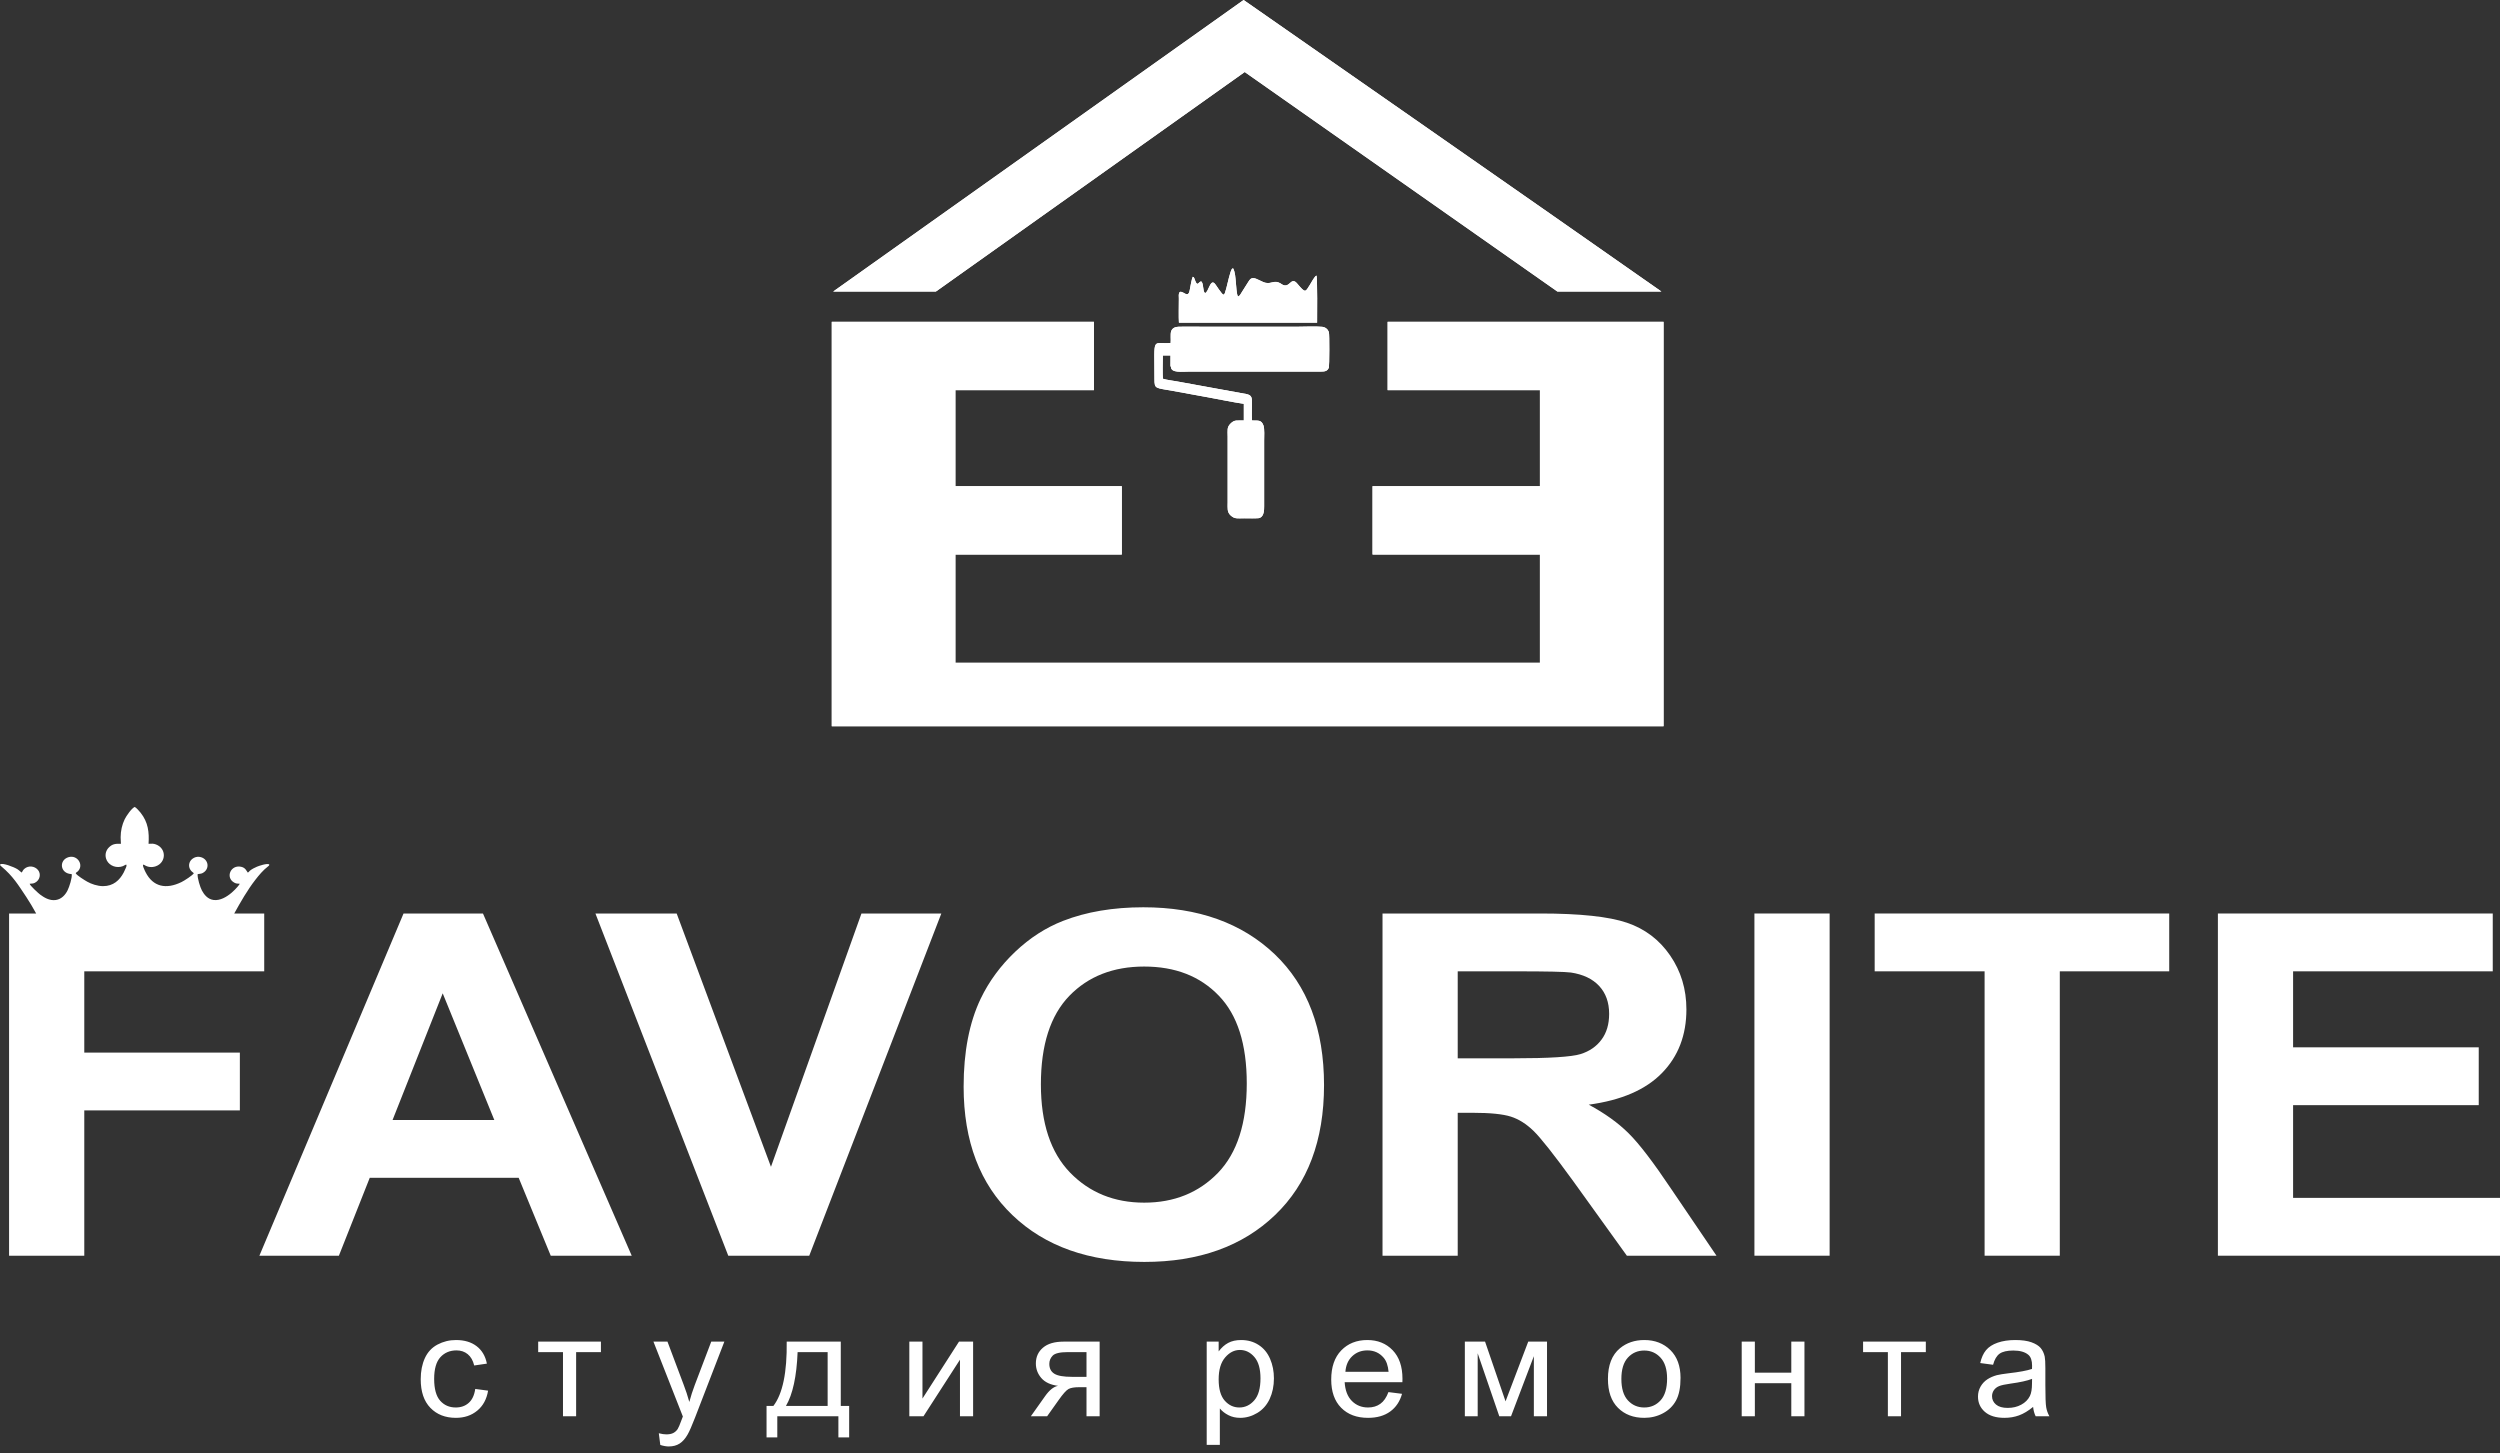
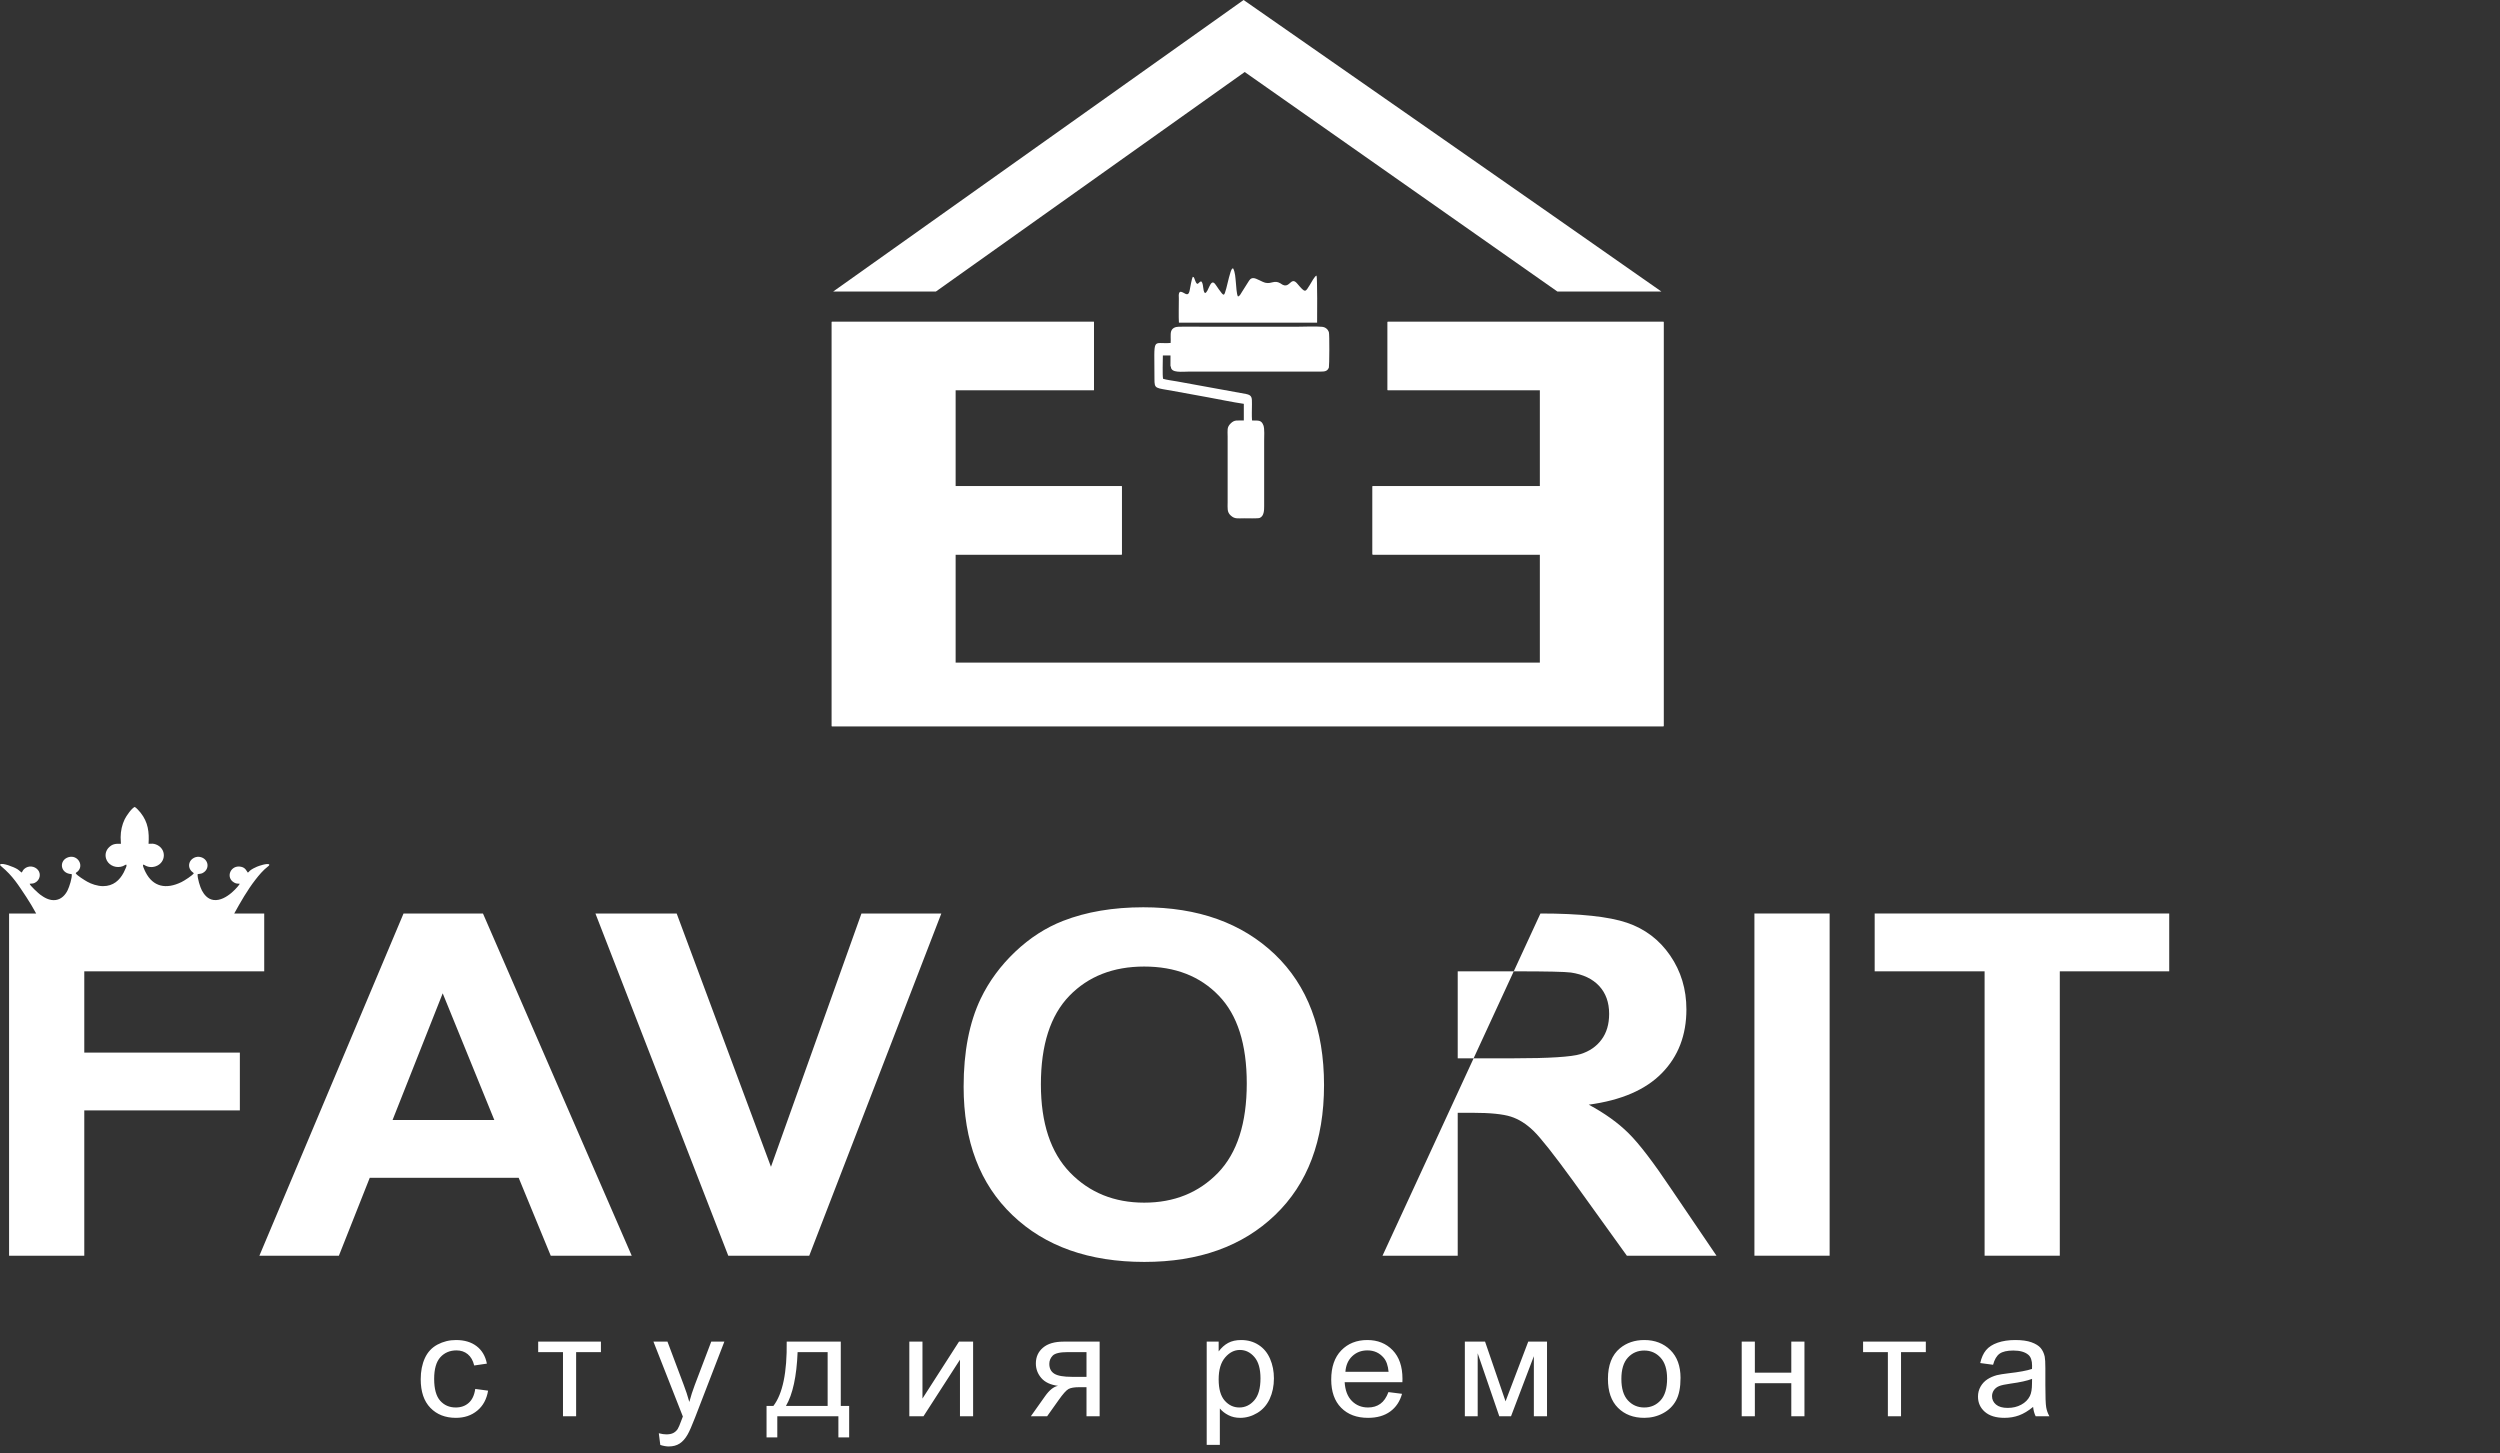
<svg xmlns="http://www.w3.org/2000/svg" width="160" height="93" viewBox="0 0 160 93" fill="none">
  <rect x="0" y="0" width="160" height="93" fill="#333333" stroke="none" />
  <path fill-rule="evenodd" clip-rule="evenodd" d="M31.635 71.678L28.333 63.572L25.125 71.678L31.635 71.678ZM40.43 80.365L35.247 80.365L33.195 75.379L23.664 75.379L21.689 80.365L16.601 80.365L25.827 58.464L30.91 58.464L40.43 80.365Z" fill="white" />
  <path fill-rule="evenodd" clip-rule="evenodd" d="M46.609 80.365L38.107 58.464L43.307 58.464L49.342 74.676L55.133 58.464L60.245 58.464L51.792 80.365L46.609 80.365Z" fill="white" />
  <path fill-rule="evenodd" clip-rule="evenodd" d="M66.617 69.399C66.617 71.882 67.242 73.763 68.487 75.048C69.731 76.327 71.313 76.97 73.227 76.97C75.147 76.97 76.718 76.332 77.951 75.063C79.179 73.789 79.793 71.882 79.793 69.338C79.793 66.825 79.196 64.949 77.995 63.715C76.8 62.476 75.213 61.859 73.227 61.859C71.247 61.859 69.648 62.486 68.437 63.735C67.225 64.989 66.617 66.876 66.617 69.399ZM61.672 69.547C61.672 67.314 62.037 65.438 62.762 63.919C63.298 62.802 64.039 61.798 64.974 60.911C65.909 60.024 66.932 59.366 68.044 58.933C69.526 58.357 71.236 58.066 73.172 58.066C76.679 58.066 79.478 59.071 81.585 61.074C83.687 63.083 84.738 65.871 84.738 69.445C84.738 72.988 83.693 75.761 81.607 77.76C79.522 79.763 76.729 80.763 73.238 80.763C69.704 80.763 66.888 79.769 64.803 77.775C62.717 75.787 61.672 73.044 61.672 69.547Z" fill="white" />
-   <path fill-rule="evenodd" clip-rule="evenodd" d="M93.294 67.732L96.845 67.732C99.147 67.732 100.579 67.64 101.154 67.462C101.724 67.284 102.178 66.972 102.498 66.534C102.825 66.096 102.985 65.545 102.985 64.888C102.985 64.148 102.769 63.557 102.343 63.098C101.918 62.644 101.315 62.359 100.54 62.242C100.147 62.191 98.98 62.165 97.039 62.165L93.294 62.165L93.294 67.732ZM88.481 80.365L88.481 58.464L98.588 58.464C101.127 58.464 102.974 58.663 104.125 59.055C105.281 59.448 106.199 60.146 106.89 61.151C107.582 62.16 107.93 63.307 107.93 64.602C107.93 66.249 107.41 67.605 106.365 68.675C105.319 69.746 103.76 70.419 101.68 70.699C102.714 71.255 103.566 71.867 104.235 72.535C104.91 73.202 105.817 74.39 106.957 76.093L109.855 80.365L104.119 80.365L100.679 75.583C99.445 73.885 98.599 72.815 98.14 72.371C97.686 71.933 97.205 71.627 96.696 71.464C96.181 71.301 95.374 71.219 94.267 71.219L93.294 71.219L93.294 80.365L88.481 80.365Z" fill="white" />
+   <path fill-rule="evenodd" clip-rule="evenodd" d="M93.294 67.732L96.845 67.732C99.147 67.732 100.579 67.64 101.154 67.462C101.724 67.284 102.178 66.972 102.498 66.534C102.825 66.096 102.985 65.545 102.985 64.888C102.985 64.148 102.769 63.557 102.343 63.098C101.918 62.644 101.315 62.359 100.54 62.242C100.147 62.191 98.98 62.165 97.039 62.165L93.294 62.165L93.294 67.732ZM88.481 80.365L98.588 58.464C101.127 58.464 102.974 58.663 104.125 59.055C105.281 59.448 106.199 60.146 106.89 61.151C107.582 62.16 107.93 63.307 107.93 64.602C107.93 66.249 107.41 67.605 106.365 68.675C105.319 69.746 103.76 70.419 101.68 70.699C102.714 71.255 103.566 71.867 104.235 72.535C104.91 73.202 105.817 74.39 106.957 76.093L109.855 80.365L104.119 80.365L100.679 75.583C99.445 73.885 98.599 72.815 98.14 72.371C97.686 71.933 97.205 71.627 96.696 71.464C96.181 71.301 95.374 71.219 94.267 71.219L93.294 71.219L93.294 80.365L88.481 80.365Z" fill="white" />
  <path fill-rule="evenodd" clip-rule="evenodd" d="M112.283 80.365L112.283 58.464L117.096 58.464L117.096 80.365L112.283 80.365Z" fill="white" />
  <path fill-rule="evenodd" clip-rule="evenodd" d="M127.014 80.365L127.014 62.165L119.979 62.165L119.979 58.464L138.83 58.464L138.83 62.165L131.827 62.165L131.827 80.365L127.014 80.365Z" fill="white" />
-   <path fill-rule="evenodd" clip-rule="evenodd" d="M141.945 80.365L141.945 58.464L159.536 58.464L159.536 62.165L146.758 62.165L146.758 67.029L158.639 67.029L158.639 70.73L146.758 70.73L146.758 76.664L160 76.664L160 80.365L141.945 80.365Z" fill="white" />
  <path fill-rule="evenodd" clip-rule="evenodd" d="M0.581 80.365L0.581 58.464L2.314 58.464C2.107 58.089 1.892 57.721 1.685 57.411C1.172 56.641 0.829 56.07 0.089 55.452C0.071 55.437 0.042 55.414 0.028 55.397C-0.031 55.321 0.021 55.324 0.022 55.322C0.128 55.198 0.896 55.485 1.123 55.634C1.242 55.712 1.356 55.836 1.386 55.844C1.46 55.753 1.447 55.704 1.558 55.606C1.818 55.375 2.22 55.42 2.434 55.682C2.633 55.924 2.568 56.322 2.241 56.494C2.121 56.556 2.05 56.547 1.898 56.559C1.903 56.665 2.462 57.174 2.561 57.247C2.799 57.422 3.156 57.662 3.575 57.6C3.944 57.544 4.183 57.265 4.322 56.989C4.436 56.76 4.632 56.16 4.588 55.941C3.833 55.922 3.749 55.039 4.395 54.856C4.964 54.696 5.385 55.369 4.98 55.767C4.946 55.8 4.869 55.838 4.845 55.884C4.894 56.014 5.424 56.338 5.583 56.428C5.838 56.573 6.234 56.712 6.59 56.713C7.258 56.714 7.655 56.331 7.914 55.847C7.954 55.771 7.995 55.681 8.03 55.597C8.064 55.514 8.119 55.431 8.087 55.335C7.986 55.337 7.953 55.432 7.72 55.475C7.309 55.551 6.9 55.324 6.788 54.95C6.703 54.668 6.797 54.405 6.968 54.237C7.167 54.041 7.336 53.984 7.739 54.004L7.721 53.588C7.722 53.173 7.813 52.78 7.979 52.435C8.081 52.223 8.424 51.724 8.622 51.644C8.71 51.679 8.916 51.91 8.991 52.005C9.492 52.632 9.551 53.27 9.508 54.003C9.704 53.996 9.808 53.978 9.982 54.044C10.679 54.312 10.633 55.214 9.966 55.443C9.717 55.528 9.462 55.501 9.244 55.364C9.006 55.215 9.293 55.773 9.316 55.819C9.795 56.763 10.631 56.932 11.614 56.453C11.802 56.361 12.338 56.017 12.406 55.884L12.326 55.818C12.297 55.797 12.28 55.784 12.257 55.759C12.099 55.592 12.059 55.372 12.149 55.169C12.245 54.953 12.54 54.764 12.863 54.859C13.327 54.997 13.426 55.545 13.058 55.818C12.917 55.923 12.842 55.919 12.648 55.944C12.628 56.211 12.812 56.785 12.922 56.991C13.064 57.256 13.293 57.55 13.671 57.599C14.501 57.706 15.344 56.608 15.345 56.56C15.185 56.547 15.129 56.562 14.994 56.489C14.405 56.167 14.76 55.324 15.433 55.474C15.719 55.538 15.771 55.737 15.858 55.845C15.917 55.826 15.941 55.77 15.988 55.73C16.112 55.626 16.29 55.532 16.447 55.468C16.586 55.411 17.074 55.242 17.229 55.318C17.253 55.386 17.186 55.425 17.145 55.457C16.834 55.695 16.58 56.003 16.345 56.305C15.842 56.95 15.389 57.741 14.991 58.464L16.91 58.464L16.91 62.165L5.394 62.165L5.394 67.365L15.351 67.365L15.351 71.066L5.394 71.066L5.394 80.365L0.581 80.365Z" fill="white" />
  <path d="M30.416 88.892L31.238 89.002C31.147 89.547 30.918 89.972 30.546 90.28C30.175 90.588 29.718 90.742 29.177 90.742C28.5 90.742 27.955 90.528 27.544 90.102C27.131 89.675 26.926 89.065 26.926 88.27C26.926 87.755 27.015 87.305 27.192 86.919C27.369 86.534 27.638 86.244 28.001 86.052C28.363 85.859 28.757 85.762 29.184 85.762C29.721 85.762 30.162 85.893 30.503 86.155C30.846 86.417 31.066 86.79 31.161 87.272L30.349 87.391C30.271 87.071 30.134 86.83 29.934 86.667C29.737 86.506 29.497 86.425 29.217 86.425C28.793 86.425 28.449 86.571 28.183 86.862C27.919 87.155 27.786 87.615 27.786 88.247C27.786 88.888 27.914 89.353 28.169 89.643C28.425 89.933 28.758 90.079 29.168 90.079C29.499 90.079 29.775 89.982 29.995 89.787C30.216 89.594 30.357 89.295 30.416 88.892ZM34.444 85.864L38.459 85.864L38.459 86.535L36.872 86.535L36.872 90.64L36.031 90.64L36.031 86.535L34.444 86.535L34.444 85.864ZM42.259 92.477L42.164 91.728C42.349 91.775 42.508 91.8 42.645 91.8C42.833 91.8 42.983 91.769 43.095 91.71C43.208 91.65 43.3 91.565 43.372 91.458C43.424 91.377 43.511 91.176 43.628 90.853C43.644 90.809 43.668 90.743 43.703 90.656L41.82 85.864L42.718 85.864L43.754 88.622C43.89 88.97 44.009 89.338 44.116 89.725C44.213 89.361 44.328 89.002 44.462 88.649L45.52 85.864L46.359 85.864L44.484 90.723C44.282 91.246 44.124 91.605 44.011 91.803C43.861 92.069 43.689 92.263 43.496 92.388C43.302 92.512 43.071 92.573 42.803 92.573C42.64 92.573 42.459 92.541 42.259 92.477ZM50.349 85.864L53.81 85.864L53.81 89.978L54.346 89.978L54.346 91.993L53.657 91.993L53.657 90.64L49.747 90.64L49.747 91.993L49.059 91.993L49.059 89.978L49.498 89.978C50.091 89.203 50.375 87.832 50.349 85.864ZM51.047 86.535C50.985 88.086 50.737 89.234 50.302 89.978L52.969 89.978L52.969 86.535L51.047 86.535ZM58.197 85.864L59.038 85.864L59.038 89.507L61.376 85.864L62.279 85.864L62.279 90.64L61.438 90.64L61.438 87.02L59.104 90.64L58.197 90.64L58.197 85.864ZM70.377 85.864L70.377 90.64L69.536 90.64L69.536 88.781L69.052 88.781C68.757 88.781 68.537 88.818 68.392 88.893C68.247 88.968 68.035 89.203 67.756 89.6L67.017 90.64L65.975 90.64L66.883 89.358C67.16 88.965 67.438 88.744 67.713 88.694C67.233 88.631 66.877 88.464 66.644 88.194C66.411 87.924 66.295 87.612 66.295 87.261C66.295 86.845 66.447 86.509 66.751 86.252C67.055 85.992 67.496 85.864 68.073 85.864L70.377 85.864ZM69.536 86.535L68.341 86.535C67.841 86.535 67.517 86.611 67.372 86.761C67.227 86.911 67.156 87.088 67.156 87.288C67.156 87.574 67.262 87.784 67.476 87.917C67.688 88.051 68.065 88.118 68.607 88.118L69.536 88.118L69.536 86.535ZM77.229 92.472L77.229 85.864L77.994 85.864L77.994 86.491C78.174 86.248 78.378 86.066 78.606 85.945C78.832 85.824 79.108 85.762 79.431 85.762C79.855 85.762 80.228 85.866 80.552 86.077C80.875 86.285 81.119 86.581 81.284 86.962C81.449 87.344 81.531 87.761 81.531 88.216C81.531 88.703 81.44 89.142 81.259 89.533C81.077 89.922 80.812 90.222 80.465 90.43C80.12 90.637 79.754 90.742 79.372 90.742C79.092 90.742 78.84 90.685 78.619 90.571C78.395 90.458 78.214 90.315 78.07 90.142L78.07 92.472L77.229 92.472ZM77.994 88.281C77.994 88.893 78.123 89.346 78.38 89.639C78.638 89.932 78.95 90.079 79.317 90.079C79.689 90.079 80.008 89.927 80.273 89.623C80.538 89.32 80.671 88.85 80.671 88.214C80.671 87.606 80.542 87.152 80.282 86.85C80.022 86.547 79.713 86.397 79.353 86.397C78.996 86.397 78.681 86.558 78.407 86.879C78.131 87.201 77.994 87.667 77.994 88.281ZM88.86 89.094L89.73 89.204C89.594 89.691 89.341 90.07 88.971 90.338C88.602 90.606 88.13 90.742 87.555 90.742C86.831 90.742 86.258 90.527 85.834 90.097C85.41 89.669 85.198 89.066 85.198 88.292C85.198 87.491 85.412 86.868 85.84 86.426C86.269 85.983 86.825 85.762 87.508 85.762C88.17 85.762 88.71 85.979 89.129 86.413C89.548 86.847 89.758 87.457 89.758 88.244C89.758 88.292 89.757 88.364 89.753 88.459L86.058 88.459C86.09 88.982 86.243 89.384 86.52 89.662C86.796 89.939 87.142 90.079 87.554 90.079C87.862 90.079 88.125 90.001 88.342 89.844C88.56 89.688 88.732 89.438 88.86 89.094ZM86.106 87.796L88.869 87.796C88.833 87.394 88.726 87.094 88.552 86.893C88.286 86.581 87.939 86.425 87.513 86.425C87.127 86.425 86.804 86.549 86.541 86.798C86.28 87.046 86.135 87.379 86.106 87.796ZM93.75 85.864L95.044 85.864L96.355 89.686L97.807 85.864L99.009 85.864L99.009 90.64L98.167 90.64L98.167 86.795L96.706 90.64L95.954 90.64L94.572 86.611L94.572 90.64L93.75 90.64L93.75 85.864ZM102.908 88.252C102.908 87.37 103.163 86.716 103.674 86.291C104.1 85.939 104.62 85.762 105.234 85.762C105.914 85.762 106.472 85.977 106.906 86.407C107.337 86.834 107.554 87.428 107.554 88.184C107.554 88.798 107.458 89.28 107.267 89.631C107.076 89.982 106.797 90.255 106.431 90.45C106.066 90.645 105.666 90.742 105.234 90.742C104.539 90.742 103.978 90.528 103.55 90.1C103.121 89.672 102.908 89.056 102.908 88.252ZM103.768 88.253C103.768 88.864 103.907 89.321 104.184 89.623C104.463 89.927 104.812 90.079 105.234 90.079C105.651 90.079 105.999 89.927 106.278 89.622C106.555 89.316 106.694 88.852 106.694 88.227C106.694 87.638 106.553 87.192 106.275 86.89C105.996 86.586 105.648 86.434 105.234 86.434C104.812 86.434 104.463 86.584 104.184 86.887C103.907 87.189 103.768 87.644 103.768 88.253ZM111.469 85.864L112.311 85.864L112.311 87.852L114.643 87.852L114.643 85.864L115.485 85.864L115.485 90.64L114.643 90.64L114.643 88.523L112.311 88.523L112.311 90.64L111.469 90.64L111.469 85.864ZM119.237 85.864L123.253 85.864L123.253 86.535L121.666 86.535L121.666 90.64L120.824 90.64L120.824 86.535L119.237 86.535L119.237 85.864ZM130.119 90.042C129.807 90.298 129.506 90.478 129.217 90.584C128.929 90.689 128.62 90.742 128.288 90.742C127.743 90.742 127.324 90.614 127.031 90.358C126.738 90.103 126.591 89.777 126.591 89.379C126.591 89.146 126.647 88.933 126.757 88.74C126.868 88.546 127.014 88.393 127.192 88.276C127.372 88.16 127.573 88.071 127.798 88.011C127.963 87.97 128.214 87.93 128.547 87.89C129.225 87.813 129.727 87.72 130.048 87.612C130.05 87.502 130.053 87.431 130.053 87.402C130.053 87.074 129.973 86.842 129.814 86.707C129.598 86.525 129.278 86.434 128.854 86.434C128.457 86.434 128.164 86.502 127.976 86.635C127.787 86.769 127.648 87.005 127.557 87.345L126.735 87.235C126.81 86.896 126.932 86.621 127.104 86.413C127.277 86.204 127.525 86.044 127.85 85.931C128.174 85.819 128.551 85.762 128.978 85.762C129.402 85.762 129.748 85.81 130.014 85.906C130.279 86.003 130.475 86.123 130.599 86.268C130.723 86.414 130.811 86.598 130.862 86.821C130.889 86.959 130.903 87.207 130.903 87.565L130.903 88.638C130.903 89.388 130.921 89.863 130.956 90.064C130.989 90.265 131.059 90.456 131.161 90.64L130.282 90.64C130.197 90.47 130.143 90.271 130.119 90.042ZM130.052 88.247C129.747 88.367 129.287 88.468 128.676 88.551C128.328 88.599 128.083 88.652 127.94 88.712C127.796 88.772 127.686 88.859 127.608 88.973C127.53 89.088 127.49 89.215 127.49 89.356C127.49 89.57 127.575 89.749 127.745 89.892C127.915 90.034 128.164 90.106 128.491 90.106C128.814 90.106 129.103 90.039 129.356 89.902C129.608 89.767 129.794 89.582 129.912 89.347C130.003 89.165 130.048 88.896 130.048 88.542L130.052 88.247Z" fill="white" />
  <path d="M53.233 46.48L53.233 20.596L70.011 20.596V24.97L61.145 24.97L61.145 31.116H71.795V35.49H61.145L61.145 42.418L98.555 42.418V35.49H87.843V31.116H98.555V24.97L88.808 24.97V20.596H106.467L106.467 46.48L53.233 46.48Z" fill="white" />
  <path d="M53.233 46.48L53.233 20.596L70.011 20.596V24.97L61.145 24.97L61.145 31.116H71.795V35.49H61.145L61.145 42.418L98.555 42.418V35.49H87.843V31.116H98.555V24.97L88.808 24.97V20.596H106.467L106.467 46.48L53.233 46.48Z" fill="white" />
  <path d="M53.326 18.656H59.9L79.661 4.609L99.669 18.656L106.326 18.656C99.708 14.01 79.59 0 79.59 0C79.59 0 59.655 14.157 53.326 18.656Z" fill="white" />
-   <path d="M53.326 18.656H59.9L79.661 4.609L99.669 18.656L106.326 18.656C99.708 14.01 79.59 0 79.59 0C79.59 0 59.655 14.157 53.326 18.656Z" fill="white" />
-   <path d="M74.438 24.244C74.388 24.209 74.41 24.292 74.396 24.16L74.402 22.742C74.526 22.7 74.798 22.718 74.938 22.73L74.937 23.466C74.942 23.893 75.653 23.781 76.144 23.781C78.691 23.781 81.238 23.781 83.785 23.781C84.035 23.781 84.289 23.776 84.538 23.782C84.826 23.788 84.97 23.727 85.049 23.52C85.078 23.445 85.095 21.376 85.047 21.248C84.982 21.078 84.835 20.935 84.606 20.915C84.164 20.874 83.538 20.91 83.077 20.91C81.039 20.91 79.001 20.91 76.963 20.91C76.458 20.91 75.938 20.898 75.434 20.91C75.198 20.916 75.017 21.008 74.952 21.206C74.894 21.38 74.943 21.74 74.92 21.95C73.706 22.038 73.886 21.457 73.885 24.247C73.885 24.916 73.934 24.809 75.1 25.025C75.847 25.163 76.605 25.299 77.348 25.435C78.096 25.572 78.859 25.735 79.604 25.845L79.604 26.911C79.185 26.924 79.019 26.847 78.765 27.098C78.508 27.351 78.569 27.521 78.569 27.957V32.132C78.569 32.539 78.522 32.768 78.765 32.991C79.026 33.229 79.209 33.171 79.621 33.171C79.795 33.171 80.505 33.191 80.614 33.15C80.905 33.04 80.906 32.633 80.906 32.399V28.223C80.906 27.959 80.94 27.44 80.86 27.225C80.723 26.86 80.529 26.924 80.13 26.911C80.105 26.594 80.125 26.195 80.125 25.869C80.125 25.464 80.143 25.289 79.742 25.214L75.32 24.409C75.077 24.365 74.643 24.311 74.438 24.244ZM78.928 17.184H78.862C78.725 17.343 78.571 18.14 78.481 18.461C78.339 18.967 78.342 18.989 78.004 18.517C77.949 18.441 77.79 18.189 77.726 18.13C77.442 17.865 77.346 18.721 77.118 18.756C76.961 18.627 77.047 18.139 76.875 18.006C76.7 18.035 76.645 18.391 76.481 17.934C76.465 17.891 76.452 17.845 76.434 17.805C76.398 17.724 76.403 17.735 76.336 17.716C76.273 17.827 76.175 18.384 76.143 18.562C76.04 19.136 75.742 18.605 75.517 18.684C75.406 18.766 75.446 18.977 75.446 19.117C75.446 19.525 75.426 20.328 75.451 20.652L84.295 20.652C84.306 20.371 84.308 17.751 84.261 17.641C84.151 17.64 83.923 18.088 83.824 18.244C83.535 18.699 83.554 18.78 83.022 18.149C82.695 17.761 82.581 18.205 82.334 18.258C82.145 18.299 82.051 18.195 81.936 18.128C81.557 17.909 81.39 18.175 81.012 18.102C80.766 18.054 80.419 17.802 80.219 17.799C80.033 17.797 79.973 17.918 79.903 18.021L79.482 18.688C79.414 18.79 79.342 18.962 79.229 18.973C79.141 18.847 79.116 18.287 79.095 18.073C79.061 17.739 79.055 17.46 78.928 17.184ZM74.438 24.244C74.387 24.046 74.423 23.029 74.423 22.748H74.912L74.909 23.383C74.916 23.474 74.902 23.429 74.937 23.466L74.938 22.73C74.798 22.718 74.526 22.7 74.402 22.742L74.396 24.16C74.41 24.292 74.388 24.209 74.438 24.244Z" fill="white" />
  <path d="M74.438 24.244C74.388 24.209 74.41 24.292 74.396 24.16L74.402 22.742C74.526 22.7 74.798 22.718 74.938 22.73L74.937 23.466C74.942 23.893 75.653 23.781 76.144 23.781C78.691 23.781 81.238 23.781 83.785 23.781C84.035 23.781 84.289 23.776 84.538 23.782C84.826 23.788 84.97 23.727 85.049 23.52C85.078 23.445 85.095 21.376 85.047 21.248C84.982 21.078 84.835 20.935 84.606 20.915C84.164 20.874 83.538 20.91 83.077 20.91C81.039 20.91 79.001 20.91 76.963 20.91C76.458 20.91 75.938 20.898 75.434 20.91C75.198 20.916 75.017 21.008 74.952 21.206C74.894 21.38 74.943 21.74 74.92 21.95C73.706 22.038 73.886 21.457 73.885 24.247C73.885 24.916 73.934 24.809 75.1 25.025C75.847 25.163 76.605 25.299 77.348 25.435C78.096 25.572 78.859 25.735 79.604 25.845L79.604 26.911C79.185 26.924 79.019 26.847 78.765 27.098C78.508 27.351 78.569 27.521 78.569 27.957V32.132C78.569 32.539 78.522 32.768 78.765 32.991C79.026 33.229 79.209 33.171 79.621 33.171C79.795 33.171 80.505 33.191 80.614 33.15C80.905 33.04 80.906 32.633 80.906 32.399V28.223C80.906 27.959 80.94 27.44 80.86 27.225C80.723 26.86 80.529 26.924 80.13 26.911C80.105 26.594 80.125 26.195 80.125 25.869C80.125 25.464 80.143 25.289 79.742 25.214L75.32 24.409C75.077 24.365 74.643 24.311 74.438 24.244ZM78.928 17.184H78.862C78.725 17.343 78.571 18.14 78.481 18.461C78.339 18.967 78.342 18.989 78.004 18.517C77.949 18.441 77.79 18.189 77.726 18.13C77.442 17.865 77.346 18.721 77.118 18.756C76.961 18.627 77.047 18.139 76.875 18.006C76.7 18.035 76.645 18.391 76.481 17.934C76.465 17.891 76.452 17.845 76.434 17.805C76.398 17.724 76.403 17.735 76.336 17.716C76.273 17.827 76.175 18.384 76.143 18.562C76.04 19.136 75.742 18.605 75.517 18.684C75.406 18.766 75.446 18.977 75.446 19.117C75.446 19.525 75.426 20.328 75.451 20.652L84.295 20.652C84.306 20.371 84.308 17.751 84.261 17.641C84.151 17.64 83.923 18.088 83.824 18.244C83.535 18.699 83.554 18.78 83.022 18.149C82.695 17.761 82.581 18.205 82.334 18.258C82.145 18.299 82.051 18.195 81.936 18.128C81.557 17.909 81.39 18.175 81.012 18.102C80.766 18.054 80.419 17.802 80.219 17.799C80.033 17.797 79.973 17.918 79.903 18.021L79.482 18.688C79.414 18.79 79.342 18.962 79.229 18.973C79.141 18.847 79.116 18.287 79.095 18.073C79.061 17.739 79.055 17.46 78.928 17.184ZM74.438 24.244C74.387 24.046 74.423 23.029 74.423 22.748H74.912L74.909 23.383C74.916 23.474 74.902 23.429 74.937 23.466L74.938 22.73C74.798 22.718 74.526 22.7 74.402 22.742L74.396 24.16C74.41 24.292 74.388 24.209 74.438 24.244Z" fill="white" />
</svg>